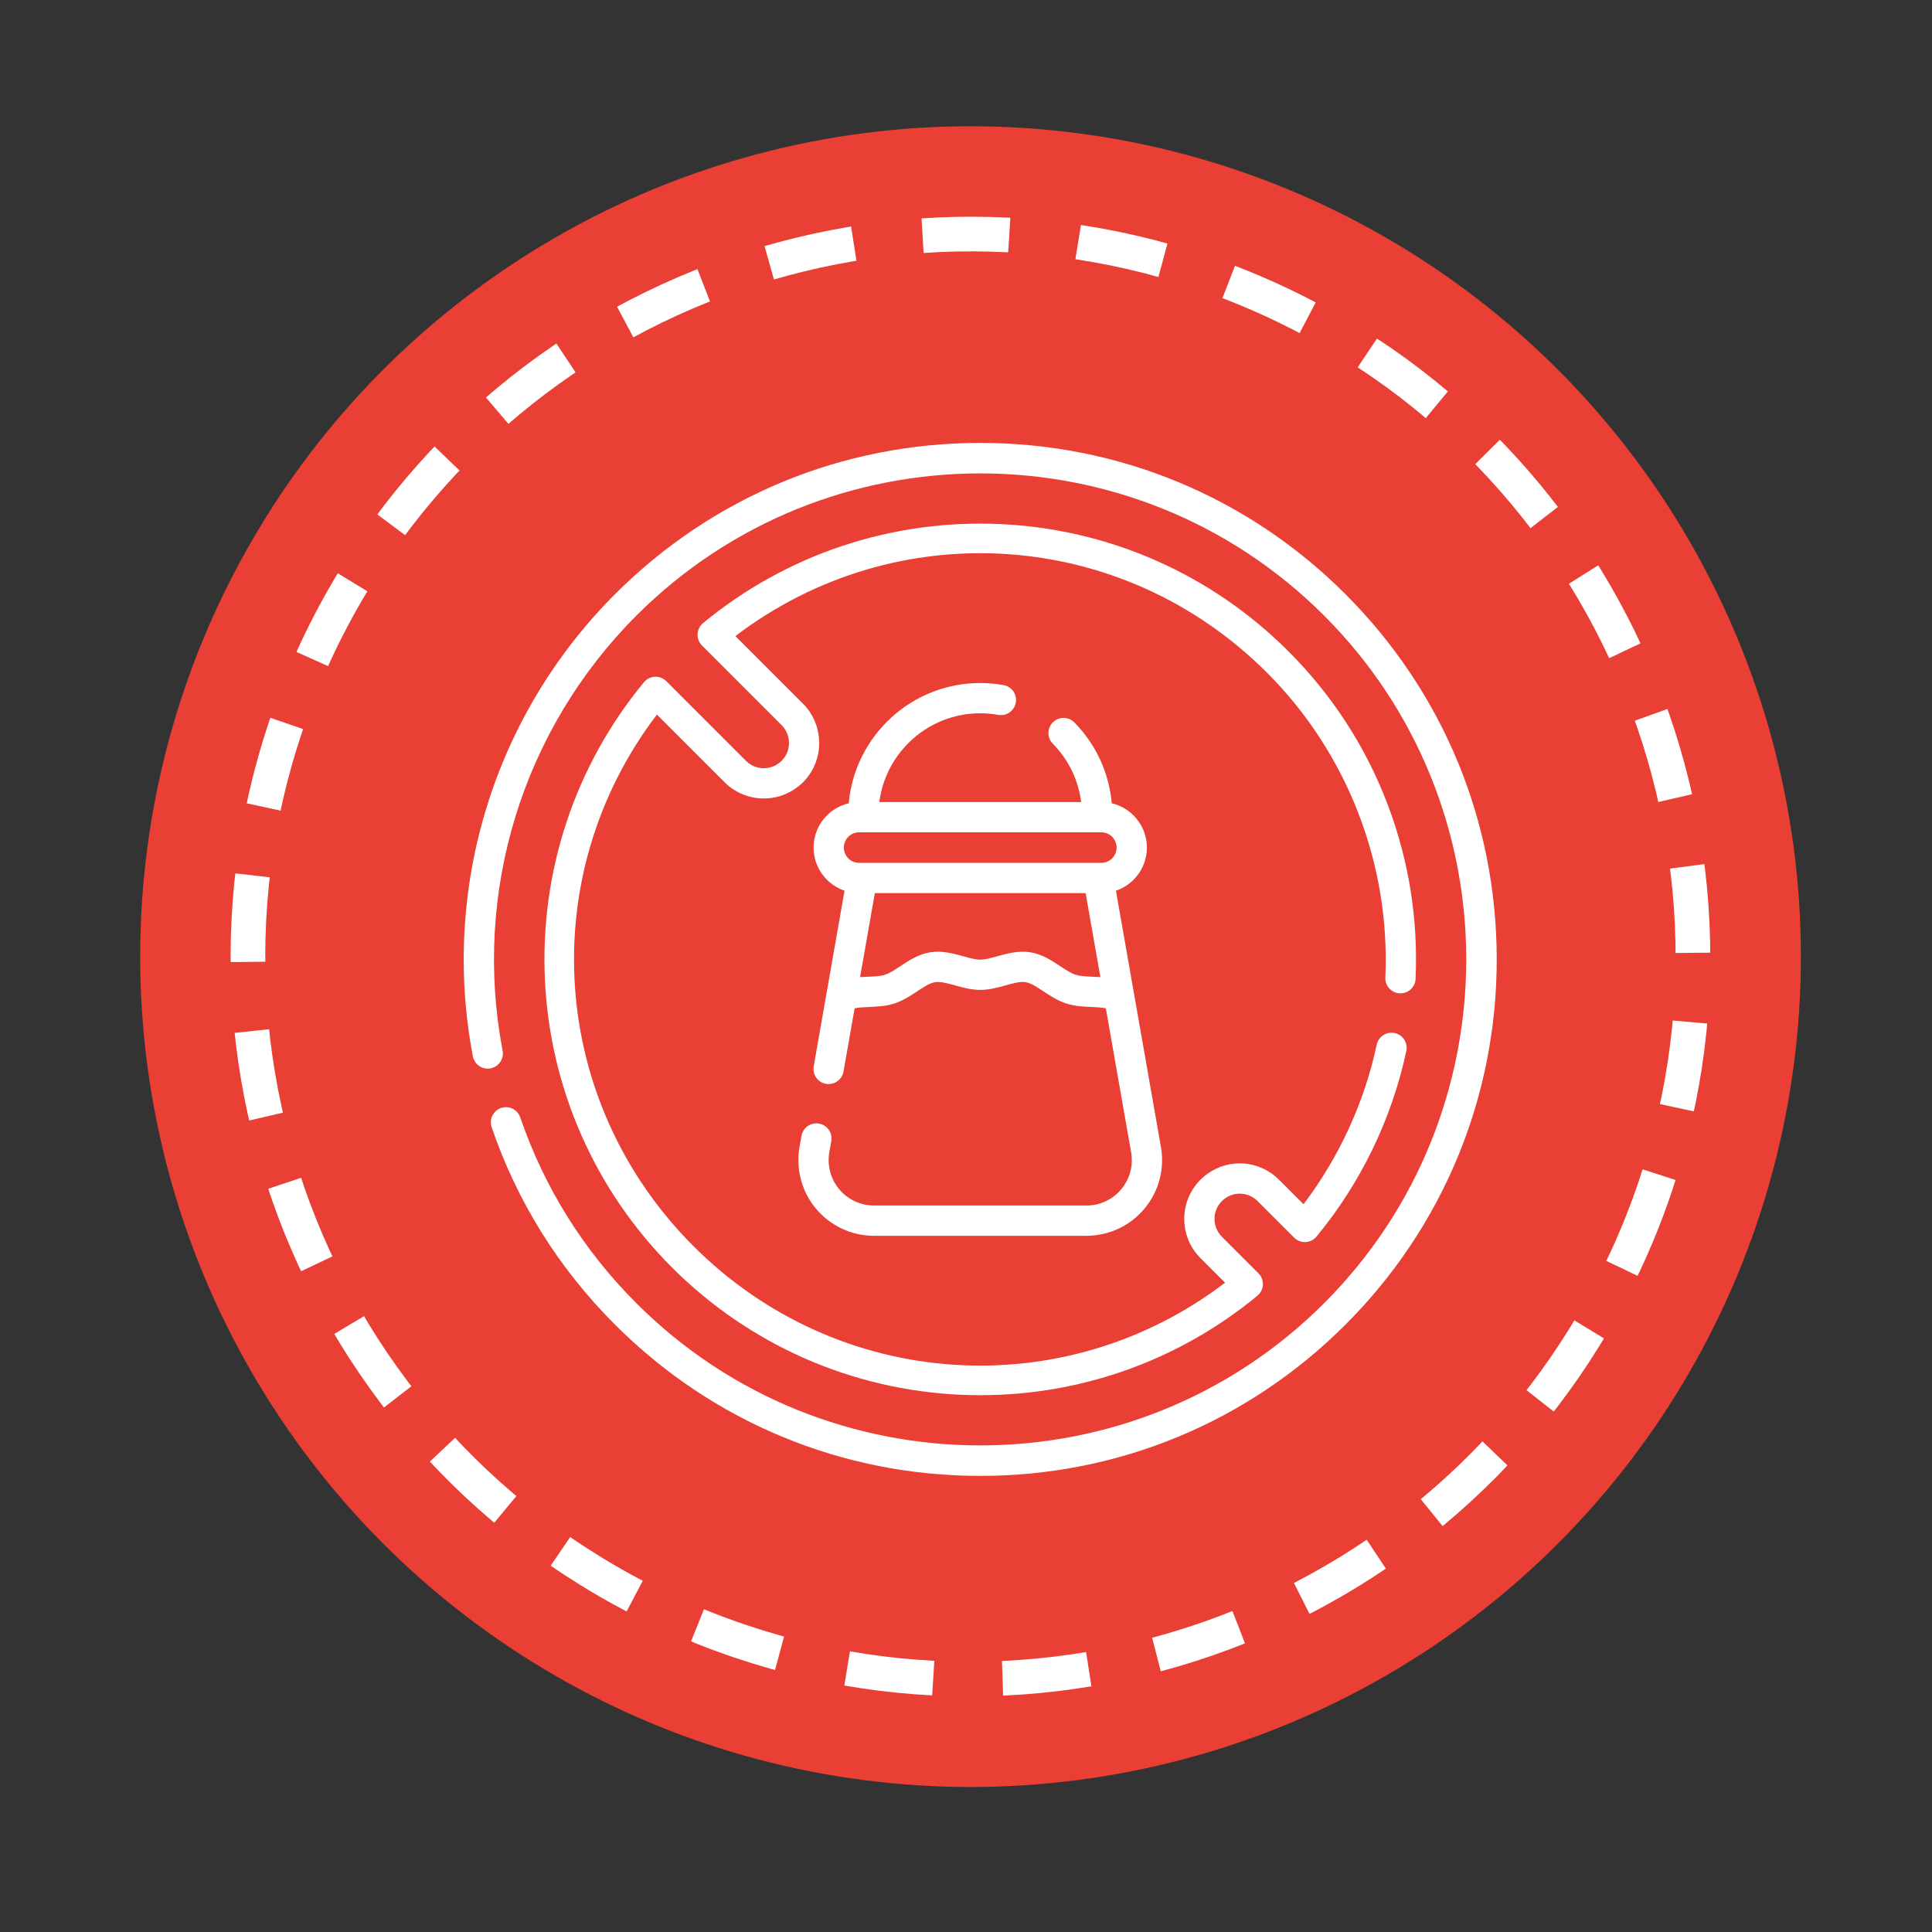
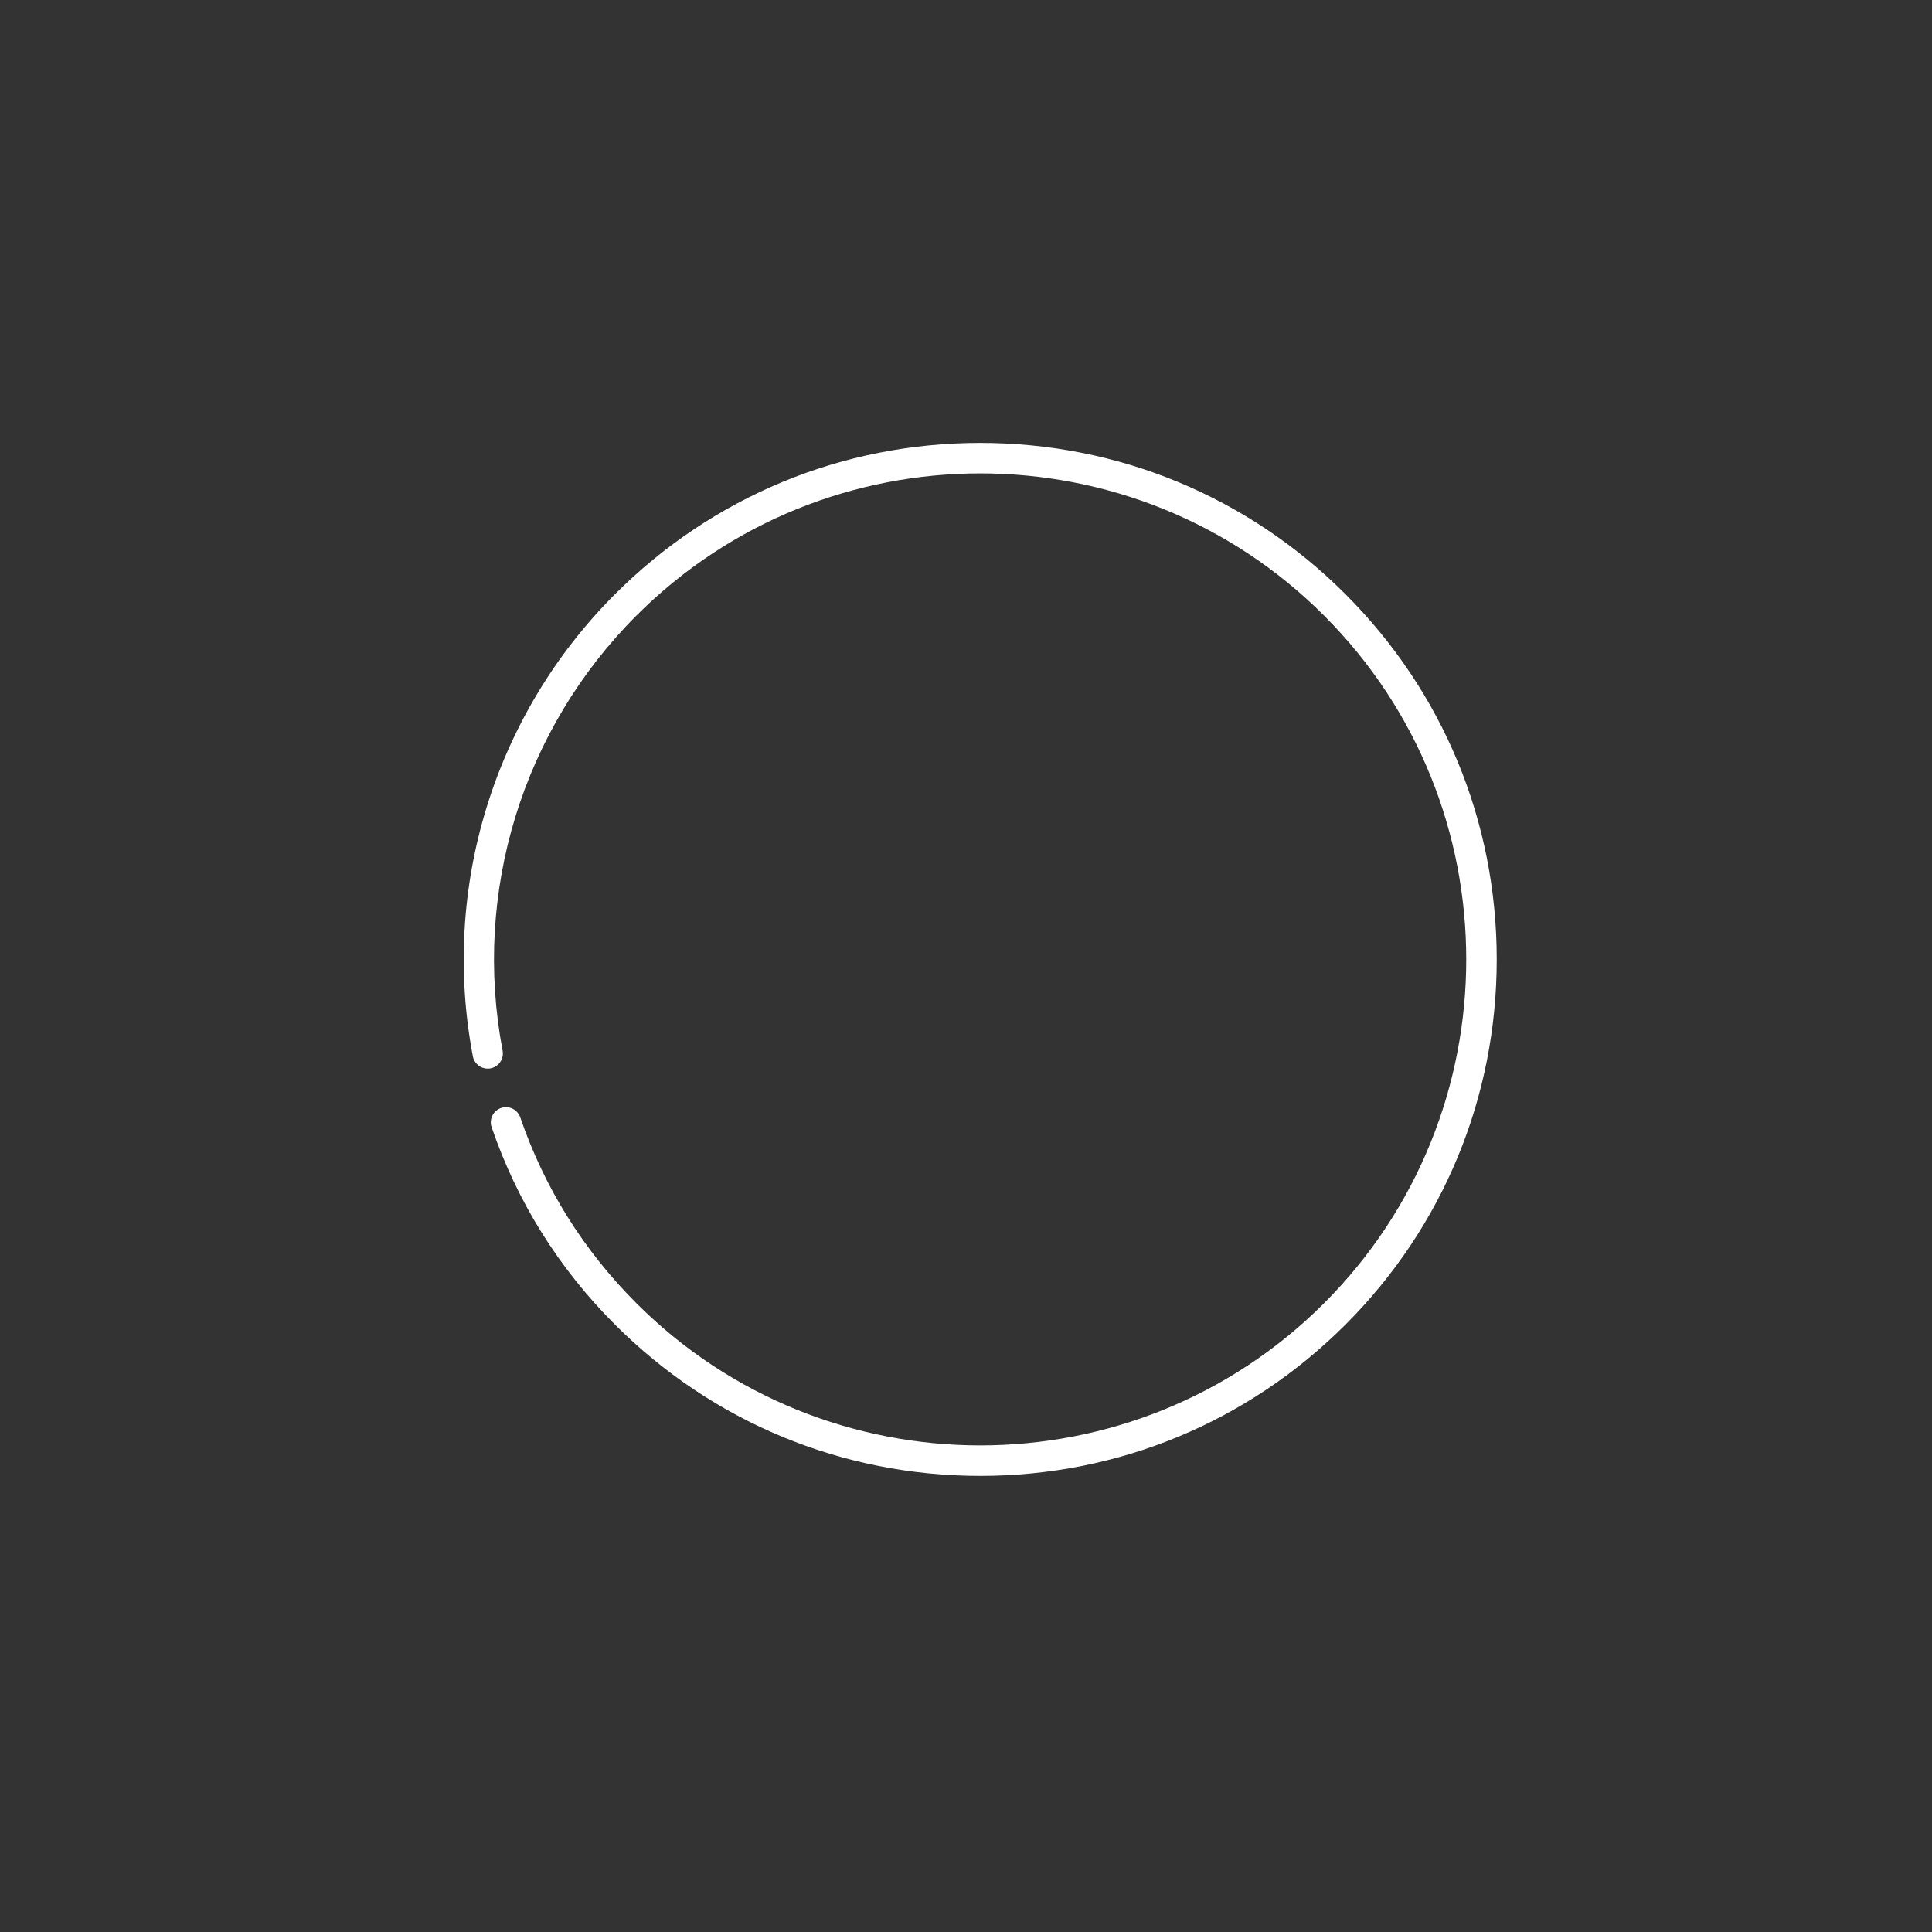
<svg xmlns="http://www.w3.org/2000/svg" fill="none" viewBox="0 0 92 92" height="92" width="92">
  <rect x="0" y="0" width="92" height="92" fill="#333333" stroke="none" />
-   <circle fill="#E93F34" r="39.541" cy="45.554" cx="46.216" />
-   <path stroke-dasharray="4.13 3.3" stroke-miterlimit="10" stroke-width="1.65" stroke="white" d="M77.522 59.789C85.387 42.497 77.744 22.104 60.452 14.24C43.159 6.375 22.766 14.018 14.902 31.311C7.037 48.603 14.68 68.996 31.973 76.86C49.265 84.725 69.658 77.082 77.522 59.789Z" />
  <path fill="white" d="M64.07 28.294C59.424 23.649 53.248 21.091 46.678 21.091C40.108 21.091 33.932 23.649 29.286 28.294C23.524 34.057 20.994 42.284 22.517 50.3C22.553 50.488 22.662 50.654 22.82 50.762C22.898 50.815 22.986 50.852 23.078 50.871C23.171 50.891 23.267 50.892 23.36 50.874C23.453 50.856 23.541 50.82 23.62 50.769C23.699 50.717 23.767 50.65 23.821 50.571C23.874 50.493 23.911 50.405 23.931 50.312C23.95 50.22 23.951 50.124 23.933 50.031C22.498 42.483 24.881 34.739 30.305 29.313C39.333 20.286 54.023 20.286 63.051 29.313C72.078 38.341 72.078 53.031 63.051 62.059C54.023 71.086 39.333 71.086 30.305 62.059C27.783 59.536 25.922 56.559 24.774 53.209C24.712 53.029 24.581 52.88 24.41 52.796C24.238 52.712 24.04 52.699 23.859 52.761C23.678 52.823 23.53 52.954 23.446 53.126C23.361 53.297 23.349 53.495 23.411 53.676C24.63 57.235 26.607 60.398 29.286 63.078C33.932 67.723 40.108 70.281 46.678 70.281C53.248 70.281 59.424 67.723 64.07 63.078C68.715 58.432 71.273 52.255 71.273 45.686C71.273 39.116 68.715 32.94 64.07 28.294Z" />
-   <path fill="white" d="M36.456 36.578C36.285 36.59 36.112 36.566 35.951 36.505C35.79 36.445 35.644 36.351 35.522 36.229L31.729 32.436C31.657 32.365 31.572 32.31 31.479 32.274C31.385 32.237 31.285 32.221 31.185 32.226C31.085 32.23 30.986 32.256 30.897 32.301C30.807 32.346 30.727 32.409 30.664 32.487C27.391 36.447 25.716 41.467 25.947 46.62C26.179 51.806 28.33 56.686 32.004 60.36C35.678 64.034 40.557 66.185 45.744 66.417C46.057 66.431 46.37 66.438 46.682 66.438C51.503 66.438 56.157 64.773 59.877 61.7C59.954 61.636 60.017 61.557 60.062 61.467C60.107 61.377 60.133 61.279 60.138 61.179C60.142 61.078 60.126 60.978 60.09 60.885C60.054 60.791 59.998 60.706 59.928 60.635L58.185 58.893C58.062 58.77 57.967 58.621 57.907 58.458C57.847 58.294 57.823 58.12 57.837 57.946C57.851 57.772 57.903 57.604 57.989 57.452C58.074 57.301 58.192 57.169 58.334 57.068C58.565 56.901 58.848 56.822 59.132 56.845C59.417 56.868 59.683 56.992 59.884 57.194L61.627 58.936C61.697 59.007 61.782 59.062 61.876 59.099C61.97 59.135 62.07 59.151 62.17 59.146C62.27 59.142 62.369 59.116 62.458 59.071C62.548 59.026 62.628 58.963 62.691 58.885C64.797 56.337 66.276 53.281 66.968 50.048C66.987 49.956 66.989 49.861 66.972 49.767C66.955 49.674 66.919 49.586 66.868 49.506C66.817 49.427 66.75 49.358 66.672 49.304C66.594 49.251 66.507 49.213 66.414 49.193C66.321 49.173 66.226 49.172 66.133 49.189C66.04 49.206 65.951 49.241 65.871 49.293C65.792 49.344 65.724 49.411 65.67 49.489C65.616 49.567 65.578 49.654 65.558 49.747C64.97 52.495 63.77 55.106 62.073 57.345L60.903 56.175C59.983 55.255 58.549 55.138 57.493 55.898C56.862 56.351 56.464 57.055 56.401 57.829C56.338 58.603 56.617 59.362 57.166 59.912L58.337 61.082C50.662 66.923 39.913 66.231 33.023 59.341C26.132 52.45 25.441 41.702 31.281 34.027L34.503 37.248C34.77 37.516 35.093 37.723 35.447 37.856C35.801 37.988 36.18 38.043 36.558 38.016C36.935 37.989 37.303 37.882 37.635 37.701C37.968 37.52 38.257 37.27 38.484 36.967C39.27 35.922 39.165 34.436 38.24 33.511L35.018 30.29C42.694 24.449 53.442 25.141 60.332 32.031C64.156 35.854 66.21 41.147 65.969 46.552C65.961 46.742 66.029 46.928 66.158 47.069C66.287 47.209 66.466 47.293 66.657 47.301C66.847 47.31 67.033 47.243 67.174 47.114C67.315 46.986 67.399 46.806 67.409 46.616C67.536 43.766 67.089 40.974 66.082 38.317C65.039 35.566 63.448 33.109 61.351 31.012C57.678 27.338 52.798 25.187 47.611 24.955C42.458 24.725 37.439 26.4 33.478 29.672C33.401 29.736 33.338 29.816 33.293 29.905C33.248 29.995 33.222 30.093 33.218 30.193C33.213 30.294 33.229 30.394 33.265 30.487C33.301 30.581 33.357 30.666 33.428 30.737L37.221 34.531C37.641 34.951 37.689 35.626 37.332 36.102C37.229 36.239 37.097 36.353 36.946 36.435C36.795 36.517 36.628 36.566 36.456 36.578Z" />
-   <path fill="white" d="M55.283 54.622L53.14 42.415C53.996 42.124 54.614 41.314 54.614 40.361C54.614 39.335 53.898 38.475 52.94 38.251C52.812 36.801 52.191 35.451 51.16 34.402C50.88 34.118 50.424 34.115 50.14 34.393C49.857 34.673 49.853 35.129 50.132 35.413C50.884 36.176 51.351 37.147 51.484 38.193H41.872C42.178 35.812 44.215 33.966 46.678 33.966C46.966 33.966 47.254 33.991 47.536 34.042C47.928 34.112 48.301 33.85 48.371 33.459C48.442 33.066 48.18 32.693 47.789 32.623C47.424 32.557 47.05 32.525 46.678 32.525C43.401 32.525 40.702 35.046 40.416 38.251C39.458 38.475 38.742 39.335 38.742 40.361C38.742 41.314 39.36 42.124 40.216 42.415L38.748 50.777C38.731 50.87 38.733 50.966 38.754 51.058C38.774 51.15 38.813 51.238 38.867 51.315C38.922 51.393 38.991 51.459 39.071 51.51C39.15 51.56 39.239 51.595 39.333 51.611C39.375 51.619 39.416 51.622 39.459 51.622C39.802 51.622 40.105 51.377 40.167 51.026L40.696 48.015C40.897 47.974 41.137 47.963 41.386 47.951C41.761 47.935 42.184 47.917 42.59 47.785C43.001 47.652 43.357 47.415 43.672 47.208C43.982 47.003 44.274 46.81 44.526 46.77C44.78 46.73 45.119 46.824 45.478 46.923C45.84 47.023 46.251 47.138 46.681 47.138C47.11 47.138 47.521 47.023 47.883 46.923C48.242 46.824 48.581 46.729 48.836 46.77C49.087 46.81 49.379 47.003 49.689 47.208C50.004 47.415 50.36 47.652 50.771 47.785C51.177 47.917 51.6 47.935 51.975 47.951C52.222 47.963 52.459 47.974 52.659 48.014L53.863 54.871C53.974 55.501 53.802 56.145 53.389 56.635C53.187 56.877 52.934 57.071 52.648 57.204C52.361 57.338 52.05 57.407 51.734 57.406H41.621C40.98 57.406 40.377 57.125 39.966 56.635C39.554 56.145 39.382 55.501 39.492 54.871L39.585 54.337C39.655 53.945 39.392 53.572 39 53.503C38.812 53.47 38.619 53.513 38.462 53.623C38.306 53.733 38.2 53.9 38.166 54.088L38.072 54.622C37.981 55.14 38.004 55.672 38.141 56.179C38.277 56.688 38.523 57.159 38.862 57.562C39.2 57.965 39.622 58.289 40.099 58.511C40.576 58.733 41.095 58.848 41.621 58.847H51.734C52.801 58.847 53.807 58.378 54.493 57.562C54.832 57.159 55.078 56.688 55.215 56.179C55.351 55.672 55.374 55.14 55.283 54.622ZM52.038 46.512C51.727 46.499 51.435 46.486 51.217 46.415C50.992 46.342 50.745 46.178 50.483 46.005C50.079 45.738 49.621 45.435 49.061 45.347C48.497 45.258 47.967 45.404 47.498 45.534C47.197 45.618 46.914 45.697 46.681 45.697C46.447 45.697 46.164 45.618 45.863 45.534C45.394 45.404 44.864 45.258 44.3 45.347C43.74 45.435 43.282 45.738 42.878 46.005C42.617 46.178 42.369 46.342 42.144 46.415C41.926 46.486 41.634 46.499 41.323 46.512C41.204 46.517 41.081 46.523 40.956 46.531L41.659 42.529H51.697L52.399 46.531C52.276 46.523 52.155 46.517 52.038 46.512ZM52.446 41.088H40.909C40.509 41.088 40.183 40.762 40.183 40.361C40.183 39.96 40.509 39.634 40.909 39.634H52.446C52.847 39.634 53.172 39.96 53.172 40.361C53.172 40.762 52.847 41.088 52.446 41.088Z" />
</svg>